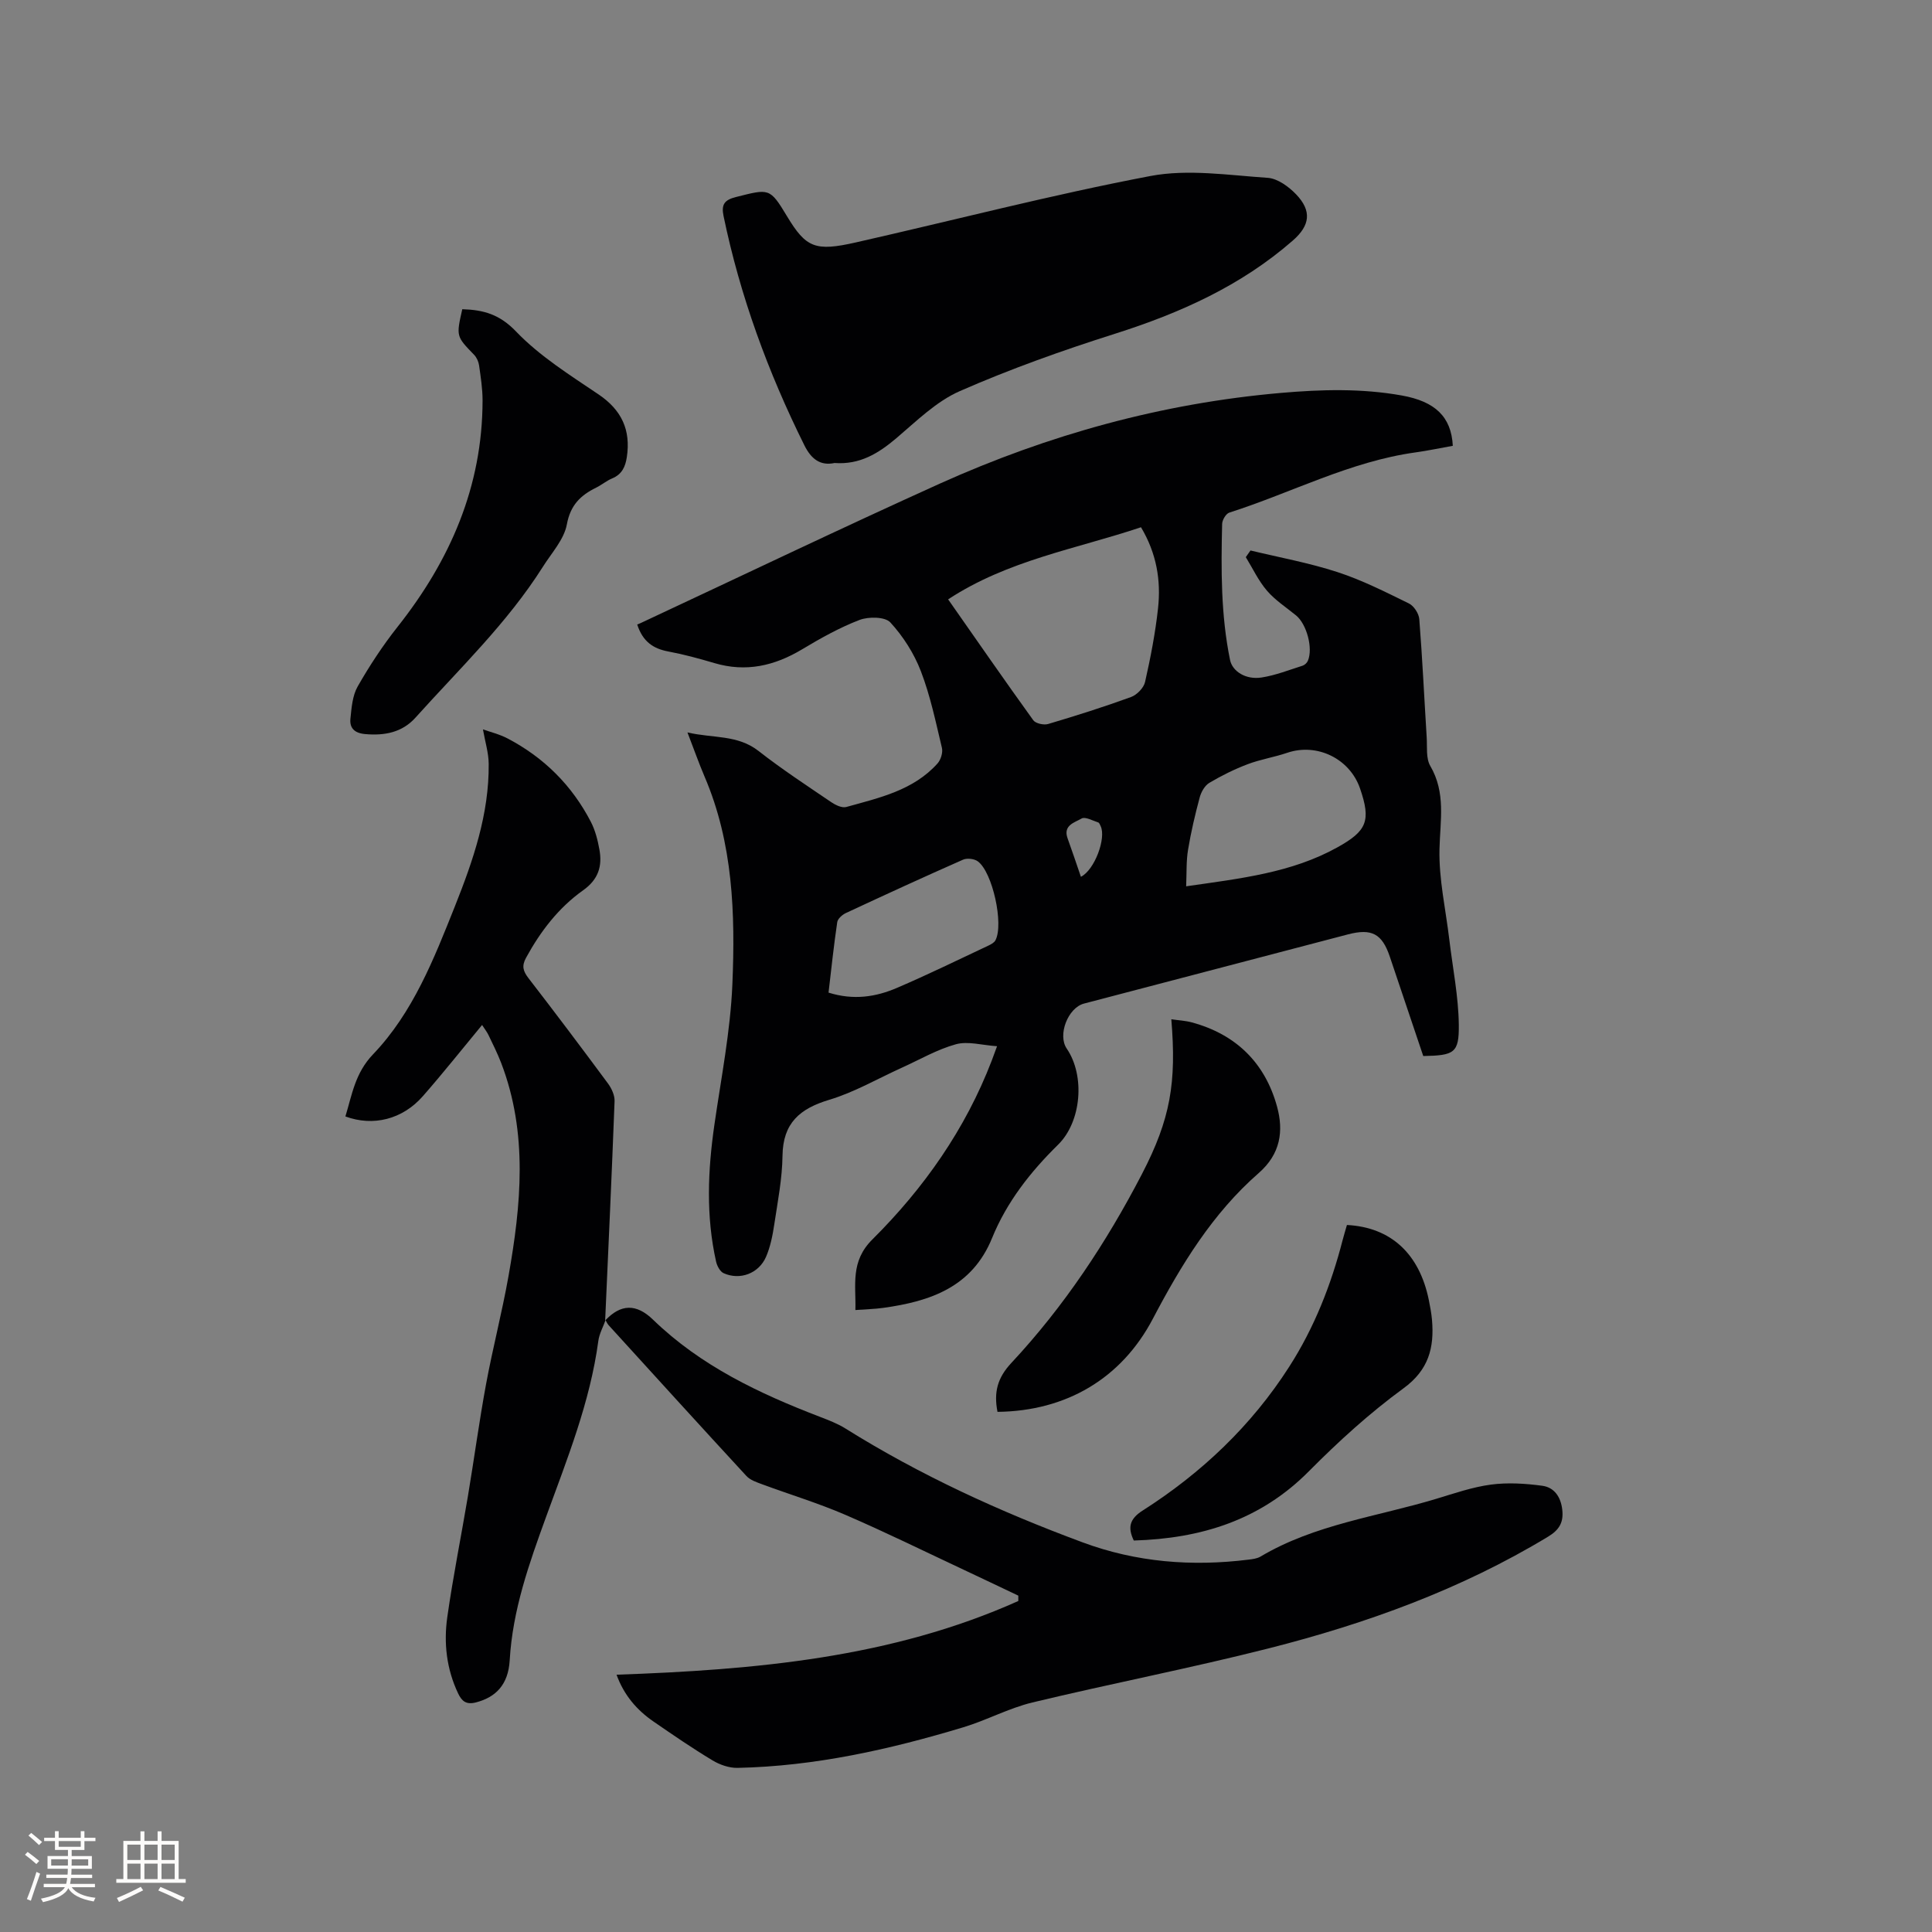
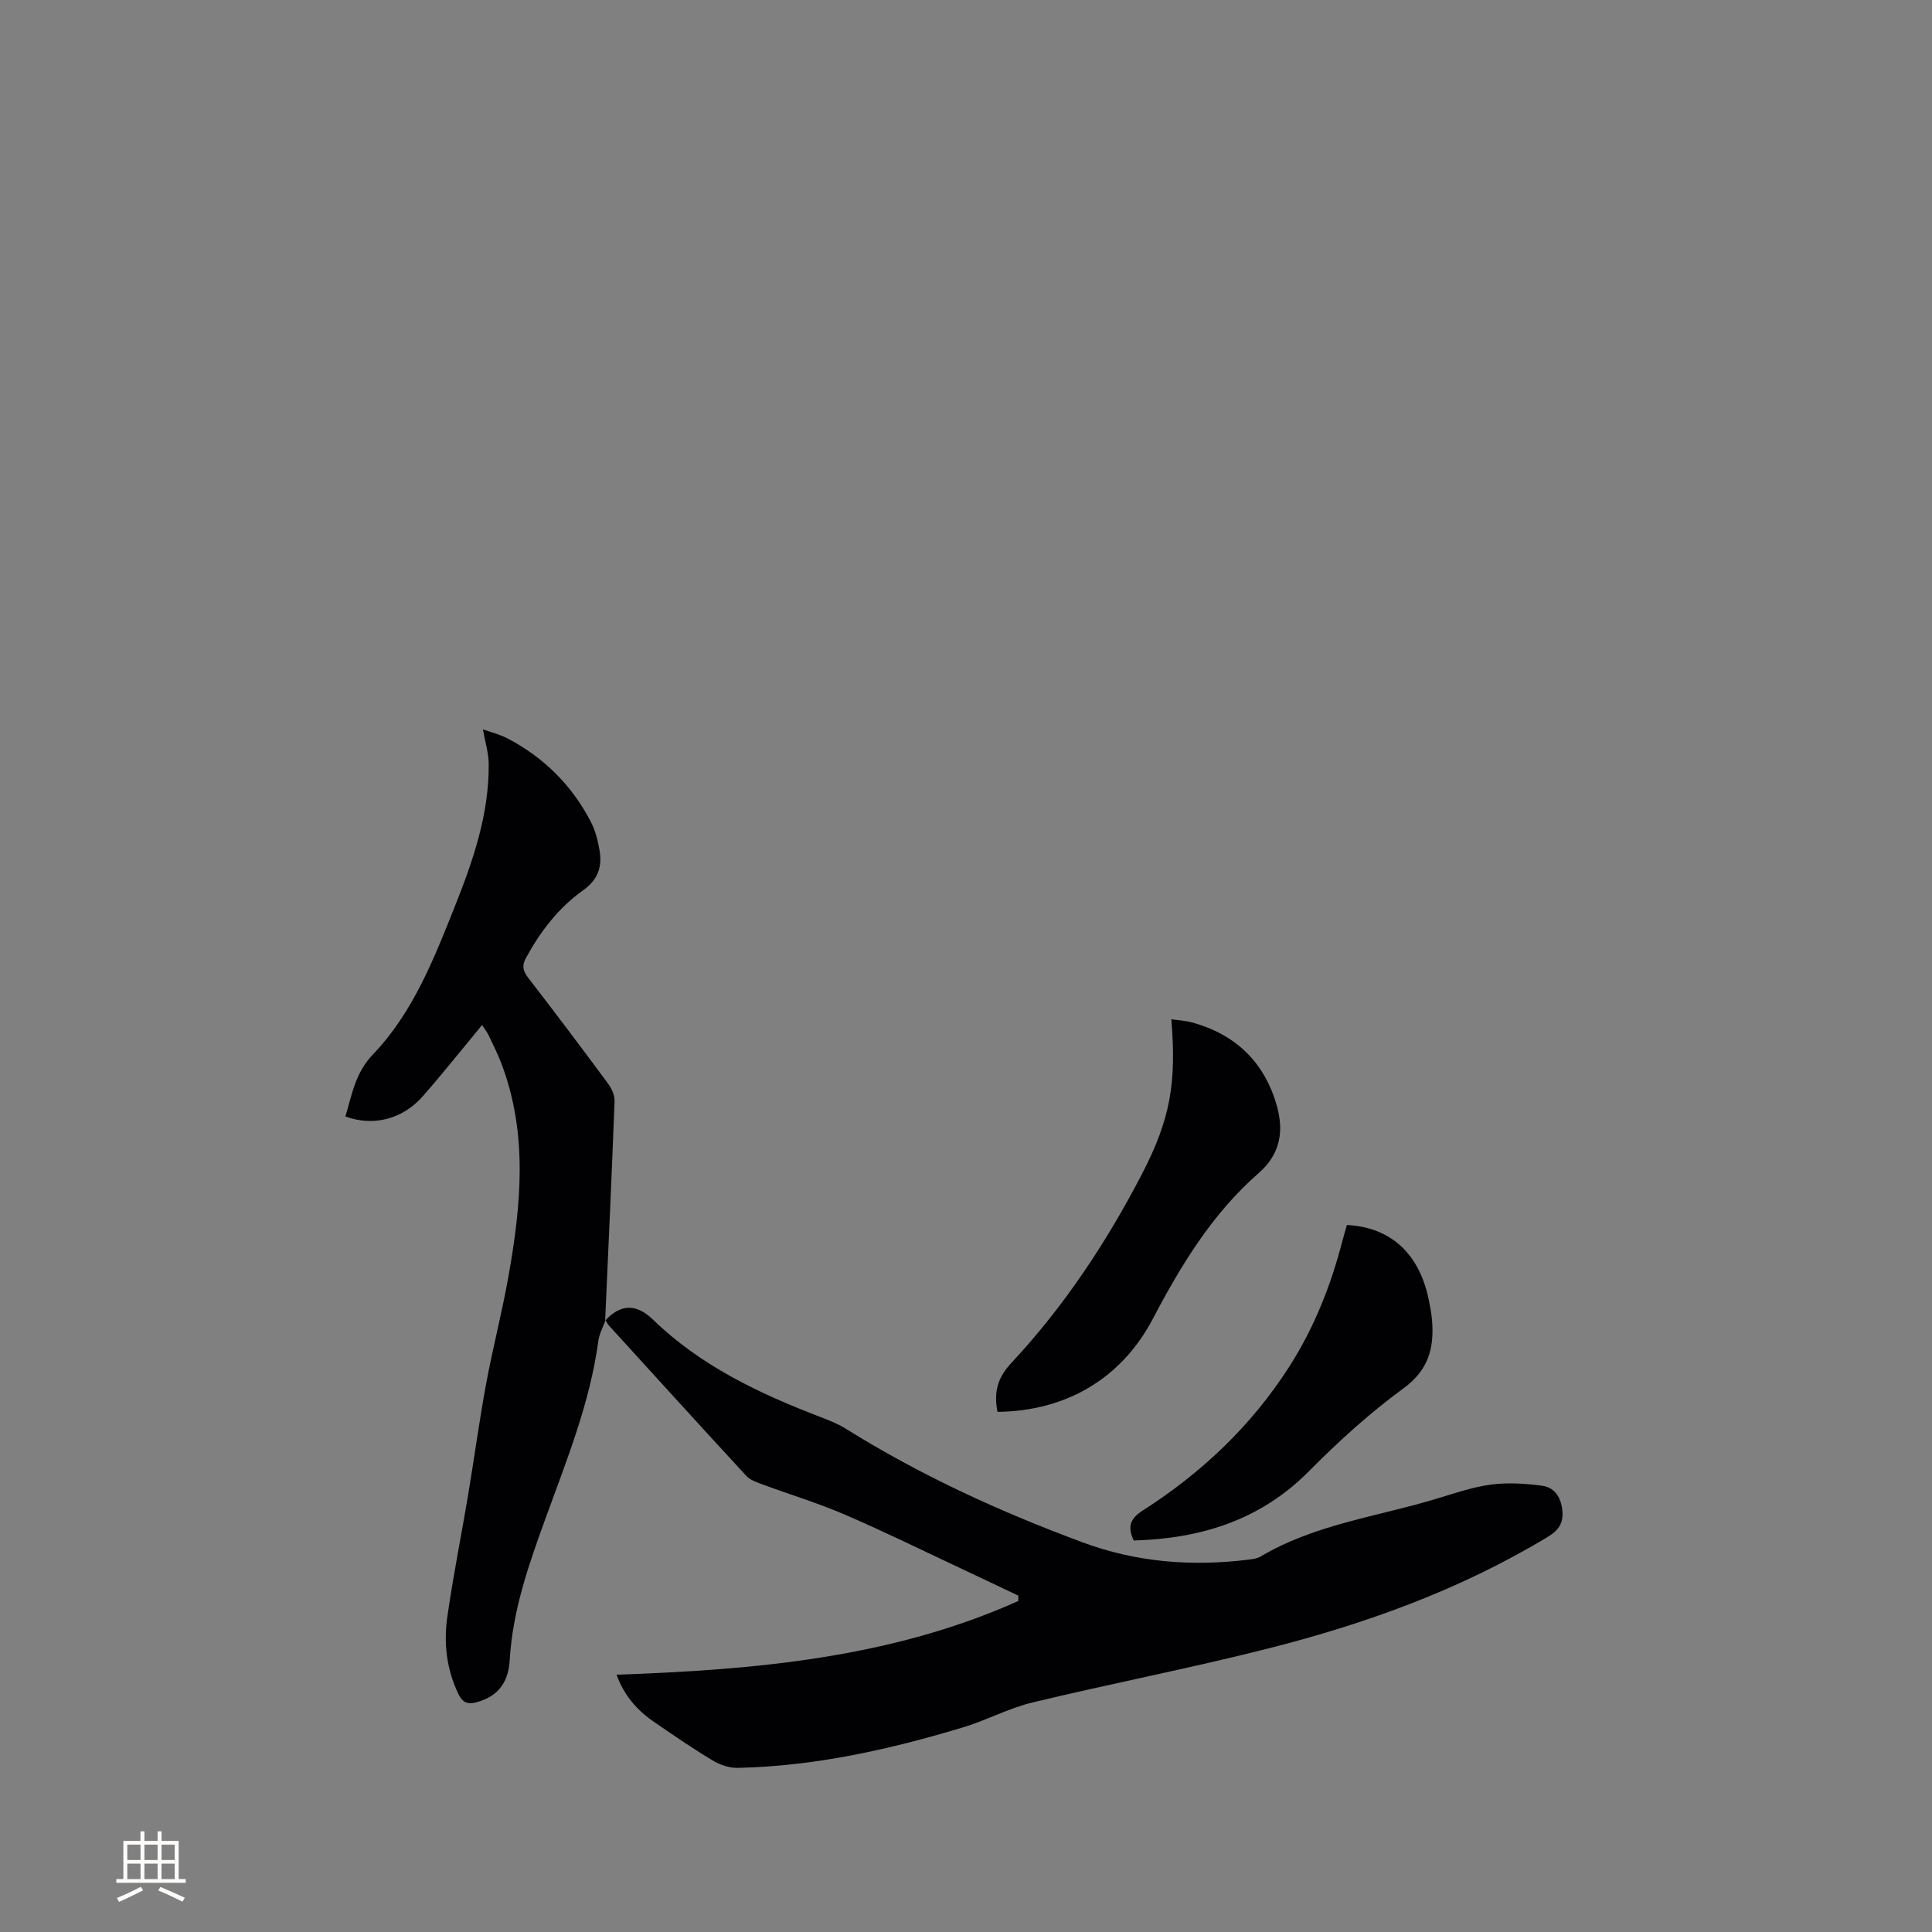
<svg xmlns="http://www.w3.org/2000/svg" enable-background="new 0 0 400 400" viewBox="0 0 400 400">
  <rect x="0" y="0" width="400" height="400" fill="#808080" stroke="none" />
  <g fill="#010103">
-     <path d="m258.9 113.97c6.01 1.45 12.13 2.56 17.99 4.47 5.11 1.66 9.97 4.13 14.81 6.5 1.03.5 2.06 2.09 2.15 3.25.64 8.14 1.02 16.29 1.53 24.44.13 2.01-.18 4.35.74 5.94 3.26 5.57 2.05 11.29 1.91 17.2-.15 6.25 1.3 12.54 2.04 18.81.7 5.86 1.89 11.72 1.96 17.59.07 5.86-.95 6.35-7.36 6.47-2.28-6.78-4.61-13.67-6.92-20.56-1.6-4.76-3.74-5.91-8.65-4.63-18.22 4.78-36.45 9.56-54.67 14.33-3.33.87-5.5 6.5-3.58 9.31 3.85 5.64 3.05 15.16-1.78 19.9-5.73 5.63-10.63 11.86-13.67 19.33-4.14 10.18-12.8 13.11-22.52 14.46-1.77.25-3.57.28-5.78.45.14-5.23-1.09-10.04 3.52-14.62 10.66-10.6 19.25-22.81 24.7-37 .26-.68.5-1.36 1.11-3-3.11-.21-6.02-1.09-8.51-.41-3.89 1.07-7.49 3.18-11.21 4.86-4.99 2.26-9.82 5.08-15.02 6.64-6.1 1.83-9.59 4.81-9.68 11.58-.06 4.74-.99 9.47-1.7 14.19-.34 2.28-.8 4.62-1.7 6.72-1.5 3.48-5.41 4.93-8.79 3.41-.74-.33-1.36-1.5-1.56-2.39-2.12-9.44-1.72-18.91-.34-28.42 1.39-9.64 3.3-19.28 3.71-28.98.61-14.59.16-29.22-5.76-43.03-1.2-2.81-2.21-5.7-3.54-9.14 5.24 1.24 10.35.42 14.73 3.85 4.83 3.78 9.99 7.16 15.07 10.61.87.59 2.2 1.22 3.08.98 6.81-1.9 13.87-3.42 18.89-9.01.68-.76 1.14-2.25.92-3.21-1.28-5.35-2.4-10.8-4.37-15.91-1.41-3.67-3.67-7.21-6.32-10.09-1.09-1.18-4.5-1.22-6.37-.51-4.12 1.58-8.05 3.78-11.85 6.06-5.74 3.45-11.66 4.82-18.22 2.87-3.14-.93-6.32-1.8-9.54-2.4-3.07-.58-5.26-2-6.42-5.58.05-.02.44-.17.82-.35 20.61-9.63 41.13-19.47 61.87-28.84 22.46-10.11 45.96-16.62 70.58-18.76 8.36-.73 16.7-.96 25.02.53 6.89 1.23 10.25 4.38 10.57 10.42-2.54.45-5.1 1-7.69 1.36-13.59 1.88-25.71 8.36-38.58 12.47-.7.22-1.47 1.52-1.49 2.34-.23 9.43-.27 18.87 1.64 28.18.48 2.32 3.22 4.13 6.52 3.62 2.9-.45 5.69-1.56 8.51-2.45.43-.14.9-.59 1.08-1.01 1.11-2.58-.24-7.59-2.44-9.39-2.05-1.68-4.34-3.15-6.04-5.14-1.76-2.05-2.94-4.6-4.37-6.93.32-.47.65-.92.97-1.38zm-62.6 10.12c6.04 8.63 11.76 16.89 17.63 25.03.49.67 2.16 1.04 3.06.78 5.77-1.71 11.52-3.53 17.18-5.59 1.21-.44 2.62-1.88 2.9-3.1 1.14-5.04 2.13-10.15 2.69-15.28.63-5.76-.3-11.36-3.53-16.77-13.4 4.5-27.52 6.79-39.93 14.93zm49.28 59.41c11.33-1.63 21.84-2.8 31.32-8.07 6.12-3.4 6.98-5.5 4.68-12.19-2.14-6.2-8.93-9.47-15.08-7.38-2.7.92-5.56 1.36-8.21 2.37-2.74 1.04-5.4 2.36-7.91 3.85-.94.56-1.69 1.88-1.99 3-.96 3.57-1.81 7.18-2.41 10.82-.4 2.34-.28 4.75-.4 7.6zm-74.04 22.01c5.2 1.63 9.79.89 14.12-.96 6.41-2.74 12.68-5.82 18.99-8.78.54-.26 1.2-.61 1.45-1.1 1.75-3.32-.6-14.13-3.67-16.35-.74-.53-2.22-.7-3.05-.33-8.12 3.58-16.19 7.29-24.24 11.04-.75.35-1.7 1.18-1.8 1.9-.71 4.8-1.22 9.62-1.8 14.58zm52.25-23.98c2.85-1.42 5.27-8.02 4.09-10.48-.13-.28-.28-.7-.5-.77-1.16-.37-2.71-1.25-3.46-.81-1.4.82-3.87 1.38-2.89 4.09.93 2.57 1.79 5.15 2.76 7.97z" />
    <path d="m125.28 273.41c3.22-3.45 6.45-3.56 9.93-.18 9.88 9.57 21.98 15.29 34.6 20.13 1.77.68 3.57 1.37 5.17 2.36 15.5 9.7 32.04 17.26 49.14 23.6 11.14 4.14 22.67 5.05 34.42 3.58.83-.1 1.75-.22 2.44-.63 11.24-6.68 24.15-8.26 36.36-11.95 3.75-1.13 7.51-2.44 11.35-2.95 3.47-.46 7.12-.23 10.61.24 2.49.33 3.85 2.3 4.15 4.96.3 2.63-.62 4.18-2.95 5.59-18.03 10.91-37.61 17.99-57.88 23.13-16.2 4.11-32.63 7.28-48.88 11.19-4.89 1.18-9.44 3.67-14.28 5.13-15.25 4.6-30.73 8.07-46.74 8.41-1.74.04-3.69-.64-5.2-1.55-4.17-2.51-8.19-5.27-12.2-8.03-3.46-2.38-6.12-5.44-7.67-9.71 28.67-1.01 56.84-3.46 83.18-15.26 0-.37 0-.74 0-1.11-3.78-1.79-7.55-3.6-11.33-5.37-8.15-3.82-16.22-7.8-24.48-11.36-5.6-2.42-11.48-4.2-17.21-6.32-1.15-.43-2.47-.86-3.26-1.71-9.56-10.36-19.04-20.8-28.53-31.22-.28-.31-.45-.71-.66-1.07z" />
    <path d="m125.38 273.3c-.51 1.43-1.3 2.83-1.5 4.31-1.71 12.72-6.49 24.53-10.82 36.44-3.51 9.66-6.93 19.26-7.53 29.68-.3 5.14-2.95 7.68-6.97 8.73-2.04.53-2.94-.24-3.71-1.85-2.4-5.05-3.01-10.43-2.24-15.83 1.19-8.38 2.87-16.68 4.27-25.03 1.29-7.71 2.33-15.47 3.75-23.16 1.38-7.47 3.31-14.85 4.64-22.33 2.63-14.81 4.07-29.64-1.51-44.19-.76-1.97-1.71-3.87-2.62-5.77-.31-.64-.77-1.22-1.33-2.09-4.19 5.06-8.11 10.01-12.27 14.75-4.21 4.8-10.28 6.31-16.03 4.19 1.38-4.51 2-8.98 5.73-12.87 8.26-8.63 12.59-19.73 16.95-30.66 3.77-9.47 7.09-19.1 6.99-29.48-.02-2.29-.75-4.58-1.19-7.13 1.47.53 3.41.99 5.12 1.89 7.53 3.95 13.32 9.72 17.23 17.27.9 1.75 1.41 3.76 1.76 5.71.63 3.45-.2 6.2-3.39 8.46-5.06 3.59-8.81 8.48-11.8 13.96-.94 1.72-.6 2.77.5 4.21 5.57 7.21 11.05 14.49 16.47 21.82.75 1.02 1.41 2.46 1.36 3.67-.57 15.14-1.28 30.28-1.95 45.41-.01 0 .09-.11.09-.11z" />
-     <path d="m172.78 95.86c-2.98.63-4.85-.86-6.25-3.68-7.52-15.14-13.3-30.89-16.73-47.47-.49-2.36.17-3.32 2.58-3.92 6.85-1.72 6.99-1.96 10.55 3.96 3.96 6.58 5.88 7.34 14.27 5.44 20.33-4.6 40.52-9.86 60.98-13.75 7.81-1.48 16.2-.16 24.3.38 2.04.14 4.33 1.82 5.86 3.41 3.3 3.44 2.89 6.45-.65 9.55-10.74 9.39-23.37 15.04-36.85 19.32-10.88 3.45-21.69 7.3-32.13 11.88-4.88 2.14-8.99 6.23-13.16 9.77-3.7 3.12-7.51 5.49-12.77 5.11z" />
-     <path d="m95.71 64.02c4.44.13 7.75 1.08 11.13 4.61 4.9 5.11 11.13 9.01 17.07 13.02 4.8 3.24 6.71 7.37 5.87 12.98-.3 2-1.01 3.58-3.04 4.42-1.16.48-2.16 1.34-3.29 1.9-3.24 1.59-5.35 3.6-6.09 7.63-.58 3.12-3.16 5.9-4.96 8.76-7.35 11.63-17.27 21.1-26.39 31.25-2.75 3.06-6.4 3.76-10.44 3.39-2.18-.2-3.21-1.25-3.02-3.17.23-2.27.42-4.78 1.5-6.68 2.45-4.29 5.19-8.47 8.26-12.35 10.9-13.77 17.58-29.06 17.6-46.87 0-2.42-.38-4.85-.72-7.25-.11-.77-.49-1.64-1.03-2.2-3.7-3.82-3.73-3.8-2.45-9.44z" />
    <path d="m206.52 292.31c-.79-4.05-.03-7.03 2.88-10.14 10.9-11.68 19.68-24.94 27.03-39.1 5.93-11.44 7.16-18.93 6.08-32.04 1.49.22 2.92.28 4.26.65 9.15 2.48 15.15 8.39 17.63 17.43 1.38 5.05.74 9.8-3.81 13.77-9.55 8.34-16.05 19.01-21.9 30.15-6.52 12.41-17.97 19.12-32.17 19.28z" />
    <path d="m278.87 253.62c9.13.47 15.02 5.99 16.96 15.57.27 1.35.53 2.71.65 4.07.49 5.74-.66 10.36-5.92 14.19-6.98 5.1-13.46 11-19.56 17.15-10.06 10.15-22.36 13.94-36.26 14.35-1.29-2.68-.9-4.47 1.84-6.21 12.19-7.78 22.51-17.55 30.35-29.79 5.18-8.08 8.65-16.91 11.04-26.18.26-1.01.57-2 .9-3.15z" />
  </g>
-   <path d="m5.17 384 .55-.58c.85.61 1.65 1.24 2.4 1.87l-.59.64c-.83-.73-1.62-1.38-2.36-1.93m1.22 9.53-.82-.34c.71-1.76 1.37-3.64 1.98-5.63.24.13.5.25.76.36-.6 1.67-1.24 3.54-1.92 5.61m-.5-13.5.57-.54c.56.44 1.31 1.06 2.26 1.87l-.64.64c-.68-.66-1.41-1.32-2.19-1.97m3.25.46h2.24v-1.36h.77v1.36h4.57v-1.36h.76v1.36h2.28v.69h-2.28v1.84h-2.64v1.26h4.18v2.64h-4.21c0 .45-.02.86-.05 1.21h4.32v.69h-4.38c-.04.34-.1.75-.19 1.22h5.15v.69h-4.82c.87 1.19 2.51 1.92 4.93 2.19-.17.31-.3.57-.37.76-2.77-.49-4.52-1.41-5.26-2.76-.56 1.26-2.3 2.23-5.24 2.9-.12-.24-.26-.48-.43-.72 2.73-.55 4.38-1.34 4.96-2.38h-4.38v-.69h4.65c.1-.38.17-.79.21-1.22h-4.32v-.69h4.4c.03-.34.05-.75.05-1.21h-4.2v-2.64h4.23v-1.26h-2.69v-1.84h-2.24zm1.46 4.46v1.29h3.45c.01-.4.02-.57.01-.53v-.32-.45h-3.46zm1.55-2.59h4.57v-1.19h-4.57zm6.11 2.59h-3.42v.77c-.01.19-.01.37-.02.53h3.44z" fill="#fcfbfa" />
  <path d="m32.63 379.16h.82v1.98h3.54v7.89h1.46v.78h-14.37v-.78h1.46v-7.89h3.54v-1.98h.82v1.98h2.73zm-3.49 11.48.5.73c-1.61.82-3.28 1.63-5 2.41-.13-.27-.28-.55-.44-.82 1.75-.72 3.4-1.49 4.94-2.32m-2.78-5.55h2.73v-3.18h-2.73zm0 3.95h2.73v-3.2h-2.73zm3.54-3.95h2.73v-3.18h-2.73zm0 3.95h2.73v-3.2h-2.73zm7.89 4.68c-1.84-.92-3.51-1.7-5.02-2.32l.45-.73c1.89.8 3.57 1.55 5.04 2.23zm-1.62-11.81h-2.73v3.18h2.73zm-2.73 7.13h2.73v-3.2h-2.73z" fill="#fcfbfa" />
</svg>